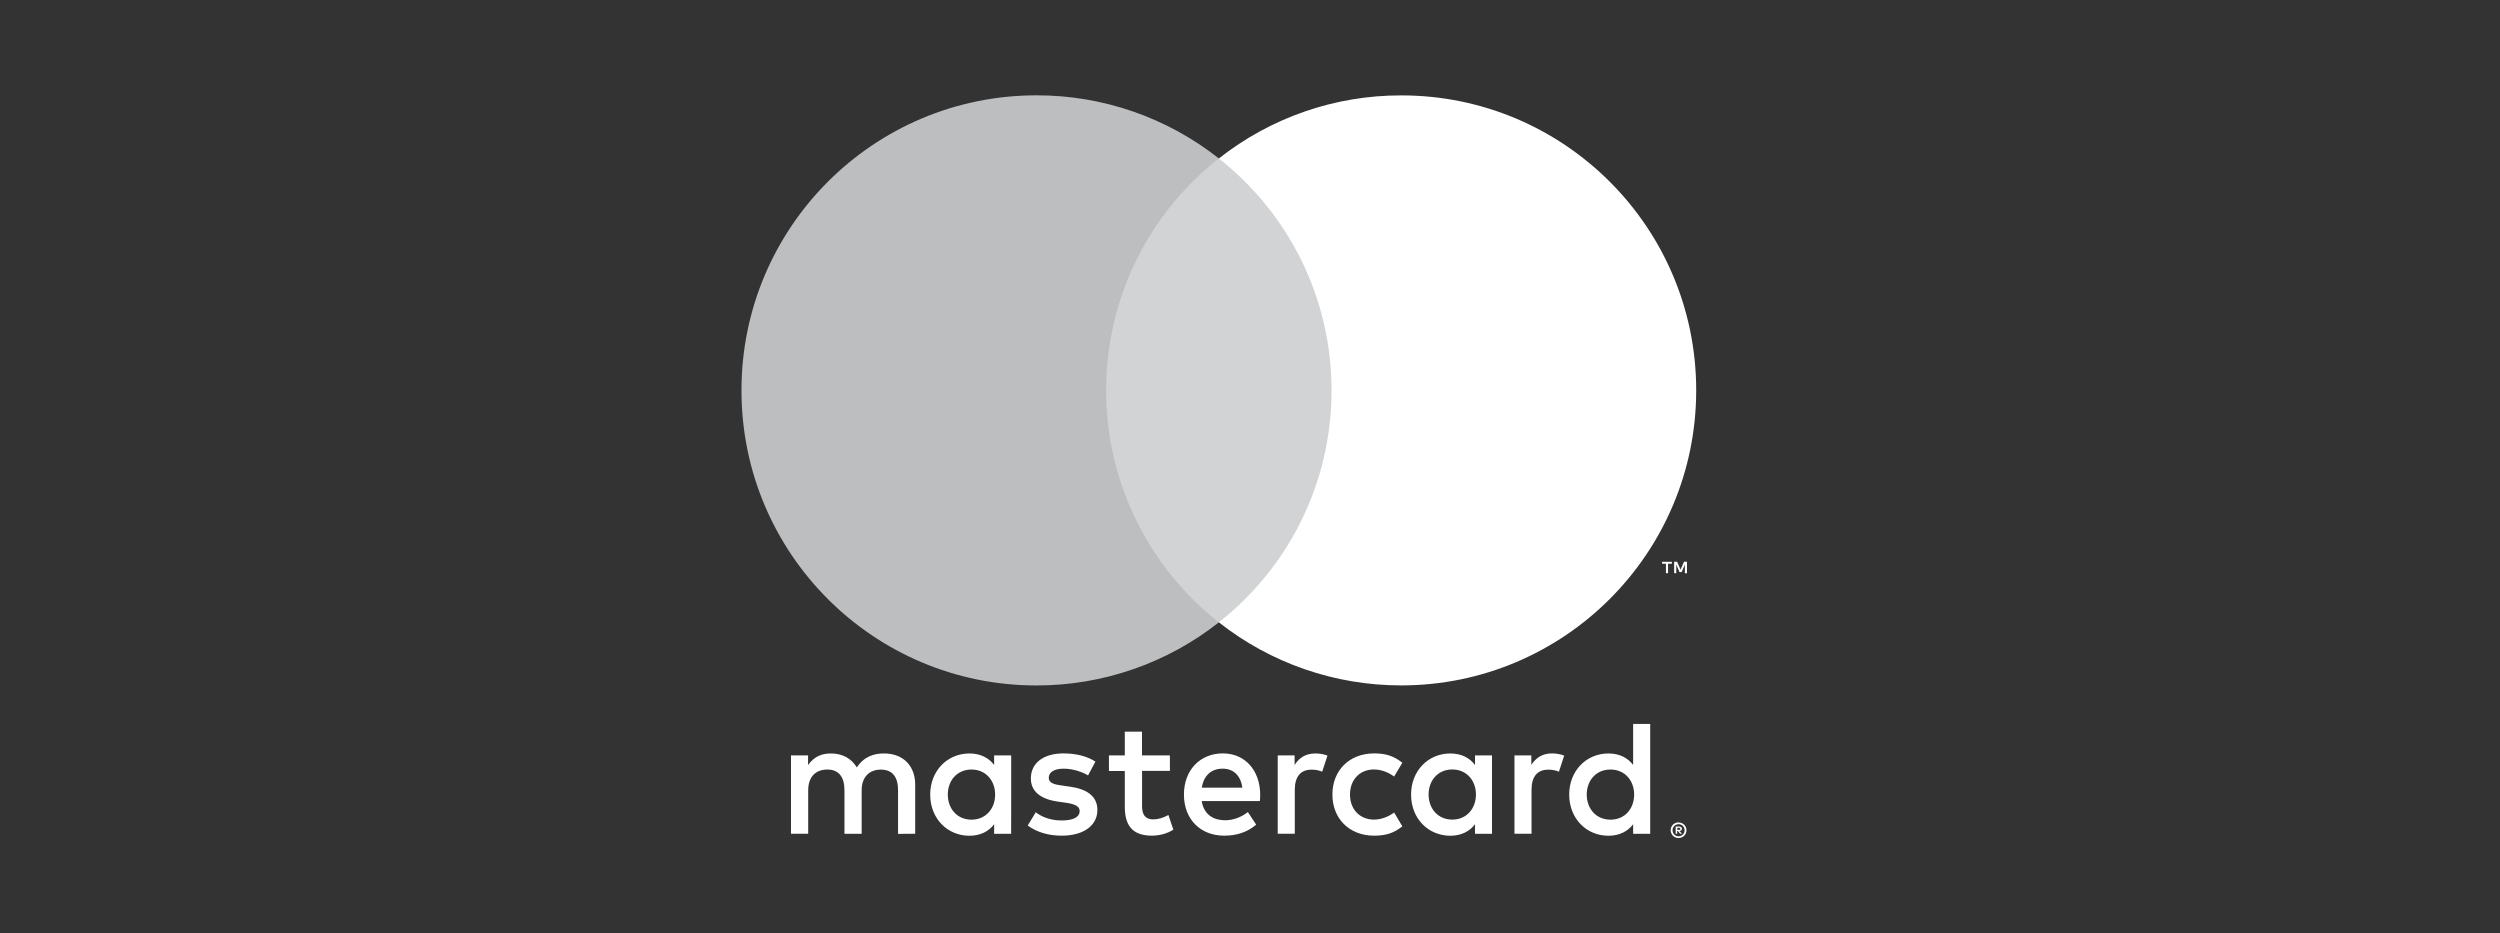
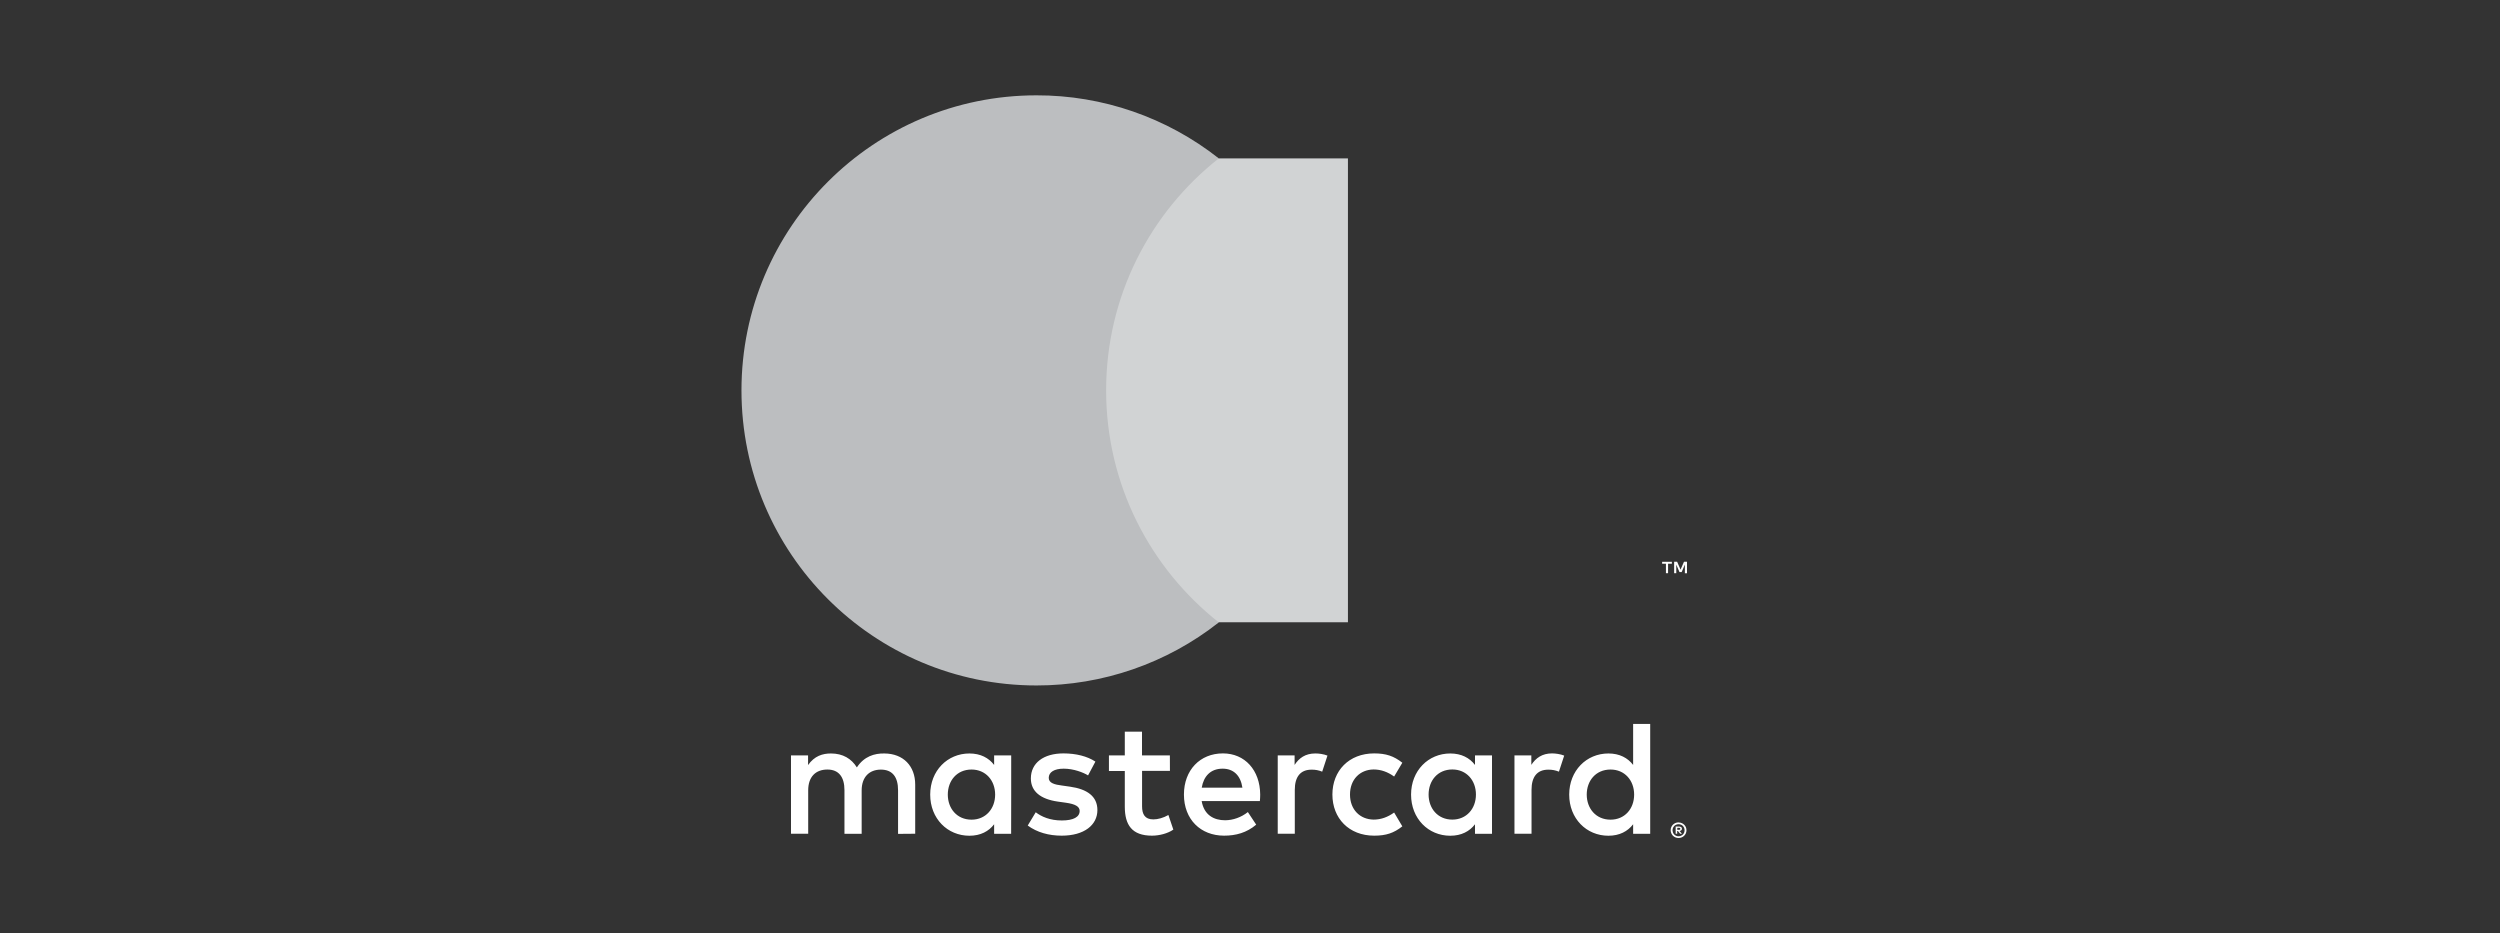
<svg xmlns="http://www.w3.org/2000/svg" id="Слой_1" x="0px" y="0px" viewBox="0 0 375 140" style="enable-background:new 0 0 375 140;" xml:space="preserve">
  <rect x="0" y="0" width="375" height="140" fill="#333333" stroke="none" />
  <style type="text/css"> .st0{fill:#FFFFFF;} .st1{fill:#D1D3D4;} .st2{fill:#BCBEC0;} </style>
  <path class="st0" d="M251.59,124.18v0.29h0.27c0.05,0,0.1-0.01,0.14-0.04c0.04-0.03,0.06-0.07,0.05-0.11c0-0.04-0.02-0.08-0.05-0.11 c-0.04-0.03-0.09-0.04-0.14-0.04L251.59,124.18L251.59,124.18z M251.86,123.98c0.11-0.01,0.23,0.03,0.32,0.09 c0.08,0.06,0.12,0.16,0.11,0.25c0,0.08-0.03,0.16-0.09,0.22c-0.07,0.06-0.16,0.1-0.26,0.11l0.36,0.41h-0.28l-0.33-0.41h-0.11v0.41 h-0.23v-1.08L251.86,123.98L251.86,123.98z M251.79,125.44c0.12,0,0.24-0.02,0.35-0.07c0.11-0.05,0.2-0.11,0.29-0.19 c0.08-0.08,0.15-0.18,0.19-0.29c0.09-0.23,0.09-0.48,0-0.71c-0.05-0.11-0.11-0.2-0.19-0.29c-0.08-0.08-0.18-0.15-0.29-0.19 c-0.11-0.05-0.23-0.07-0.35-0.07c-0.12,0-0.24,0.02-0.36,0.07c-0.11,0.05-0.21,0.11-0.29,0.19c-0.26,0.27-0.33,0.66-0.19,1 c0.04,0.11,0.11,0.2,0.19,0.29c0.08,0.08,0.18,0.15,0.29,0.19C251.54,125.42,251.67,125.45,251.79,125.44 M251.79,123.37 c0.31,0,0.62,0.12,0.84,0.34c0.11,0.11,0.19,0.23,0.25,0.37c0.12,0.29,0.12,0.62,0,0.91c-0.06,0.14-0.15,0.26-0.25,0.37 c-0.11,0.11-0.24,0.19-0.38,0.25c-0.15,0.06-0.3,0.09-0.46,0.09c-0.16,0-0.32-0.03-0.47-0.09c-0.14-0.06-0.27-0.14-0.38-0.25 c-0.11-0.11-0.19-0.24-0.25-0.38c-0.12-0.29-0.12-0.62,0-0.91c0.06-0.14,0.15-0.27,0.25-0.37c0.11-0.11,0.24-0.19,0.38-0.25 c0.15-0.06,0.31-0.09,0.47-0.09 M142.17,119.19c0-2.07,1.35-3.76,3.56-3.76c2.11,0,3.54,1.62,3.54,3.76c0,2.14-1.43,3.76-3.54,3.76 C143.52,122.95,142.17,121.25,142.17,119.19 M151.68,119.19v-5.88h-2.56v1.43c-0.81-1.06-2.04-1.72-3.71-1.72 c-3.29,0-5.88,2.58-5.88,6.17c0,3.59,2.58,6.17,5.88,6.17c1.67,0,2.9-0.66,3.71-1.72v1.43h2.55L151.68,119.19L151.68,119.19z M238.01,119.19c0-2.07,1.35-3.76,3.57-3.76c2.12,0,3.54,1.62,3.54,3.76c0,2.14-1.42,3.76-3.54,3.76 C239.37,122.95,238.01,121.25,238.01,119.19 M247.53,119.19v-10.6h-2.56v6.15c-0.81-1.06-2.04-1.72-3.71-1.72 c-3.29,0-5.88,2.58-5.88,6.17c0,3.59,2.58,6.17,5.88,6.17c1.67,0,2.9-0.66,3.71-1.72v1.43h2.56V119.19z M183.39,115.3 c1.65,0,2.7,1.03,2.97,2.85h-6.1C180.54,116.46,181.57,115.3,183.39,115.3 M183.44,113.01c-3.44,0-5.85,2.51-5.85,6.17 c0,3.74,2.51,6.17,6.02,6.17c1.77,0,3.39-0.44,4.82-1.65l-1.25-1.89c-0.99,0.79-2.24,1.23-3.42,1.23c-1.65,0-3.15-0.76-3.51-2.88 h8.73c0.03-0.32,0.05-0.64,0.05-0.98C189,115.52,186.73,113.01,183.44,113.01 M214.29,119.18c0-2.07,1.35-3.76,3.56-3.76 c2.11,0,3.54,1.62,3.54,3.76c0,2.14-1.43,3.76-3.54,3.76C215.65,122.94,214.29,121.25,214.29,119.18 M223.8,119.18v-5.87h-2.55v1.43 c-0.81-1.06-2.04-1.72-3.71-1.72c-3.29,0-5.88,2.58-5.88,6.17c0,3.59,2.58,6.17,5.88,6.17c1.67,0,2.9-0.66,3.71-1.72v1.43h2.55 L223.8,119.18L223.8,119.18z M199.86,119.18c0,3.56,2.48,6.17,6.27,6.17c1.77,0,2.95-0.39,4.22-1.4l-1.23-2.07 c-0.96,0.69-1.97,1.06-3.08,1.06c-2.04-0.03-3.54-1.5-3.54-3.76c0-2.26,1.5-3.74,3.54-3.76c1.11,0,2.12,0.37,3.08,1.06l1.23-2.07 c-1.28-1.01-2.46-1.4-4.22-1.4C202.34,113.01,199.86,115.62,199.86,119.18 M232.8,113.01c-1.47,0-2.43,0.69-3.1,1.72v-1.42h-2.53 v11.75h2.56v-6.59c0-1.94,0.84-3.02,2.51-3.02c0.55-0.01,1.09,0.09,1.6,0.3l0.79-2.41C234.06,113.11,233.32,113.01,232.8,113.01 M164.31,114.24c-1.23-0.81-2.92-1.23-4.79-1.23c-2.98,0-4.89,1.43-4.89,3.76c0,1.92,1.43,3.1,4.05,3.47l1.21,0.17 c1.4,0.2,2.06,0.57,2.06,1.23c0,0.91-0.93,1.43-2.68,1.43c-1.77,0-3.05-0.57-3.91-1.23l-1.2,1.99c1.4,1.03,3.17,1.52,5.09,1.52 c3.39,0,5.36-1.6,5.36-3.84c0-2.07-1.55-3.15-4.11-3.51l-1.2-0.17c-1.11-0.14-1.99-0.37-1.99-1.15c0-0.86,0.84-1.38,2.24-1.38 c1.5,0,2.95,0.57,3.66,1.01L164.31,114.24L164.31,114.24z M197.28,113.02c-1.47,0-2.43,0.69-3.09,1.72v-1.43h-2.53v11.75h2.56v-6.59 c0-1.94,0.84-3.02,2.51-3.02c0.55-0.01,1.09,0.09,1.6,0.3l0.79-2.41C198.54,113.11,197.8,113.01,197.28,113.02 M175.48,113.31h-4.18 v-3.56h-2.58v3.56h-2.38v2.34h2.38V121c0,2.73,1.06,4.35,4.08,4.35c1.11,0,2.39-0.34,3.2-0.91l-0.74-2.19 c-0.76,0.44-1.6,0.66-2.26,0.66c-1.28,0-1.69-0.79-1.69-1.97v-5.31h4.18L175.48,113.31z M137.28,125.06v-7.37 c0-2.78-1.77-4.65-4.62-4.67c-1.5-0.03-3.05,0.44-4.13,2.09c-0.81-1.3-2.09-2.09-3.88-2.09c-1.26,0-2.48,0.37-3.44,1.74v-1.45h-2.56 v11.75h2.58v-6.51c0-2.04,1.13-3.12,2.88-3.12c1.7,0,2.56,1.11,2.56,3.1v6.54h2.58v-6.51c0-2.04,1.18-3.12,2.88-3.12 c1.74,0,2.58,1.11,2.58,3.1v6.54L137.28,125.06z" />
  <path class="st0" d="M253.05,85.98v-1.72h-0.45l-0.52,1.18l-0.51-1.18h-0.45v1.72h0.32v-1.29l0.48,1.12h0.33l0.48-1.12v1.3H253.05 L253.05,85.98z M250.21,85.98v-1.42h0.57v-0.29h-1.46v0.29h0.57v1.42H250.21L250.21,85.98z" />
  <path class="st1" d="M202.19,93.34h-38.72V23.76h38.72L202.19,93.34z" />
  <path class="st2" d="M165.92,58.55c0-14.12,6.61-26.69,16.9-34.79c-7.79-6.14-17.43-9.48-27.35-9.46 c-24.44,0-44.25,19.81-44.25,44.26s19.81,44.26,44.25,44.26c9.92,0.01,19.56-3.32,27.35-9.46 C172.53,85.24,165.92,72.67,165.92,58.55" />
-   <path class="st0" d="M254.43,58.55c0,24.44-19.81,44.26-44.25,44.26c-9.92,0.01-19.56-3.32-27.35-9.46 c10.3-8.1,16.9-20.68,16.9-34.79s-6.61-26.69-16.9-34.79c7.79-6.14,17.43-9.48,27.35-9.46C234.62,14.3,254.43,34.11,254.43,58.55" />
</svg>